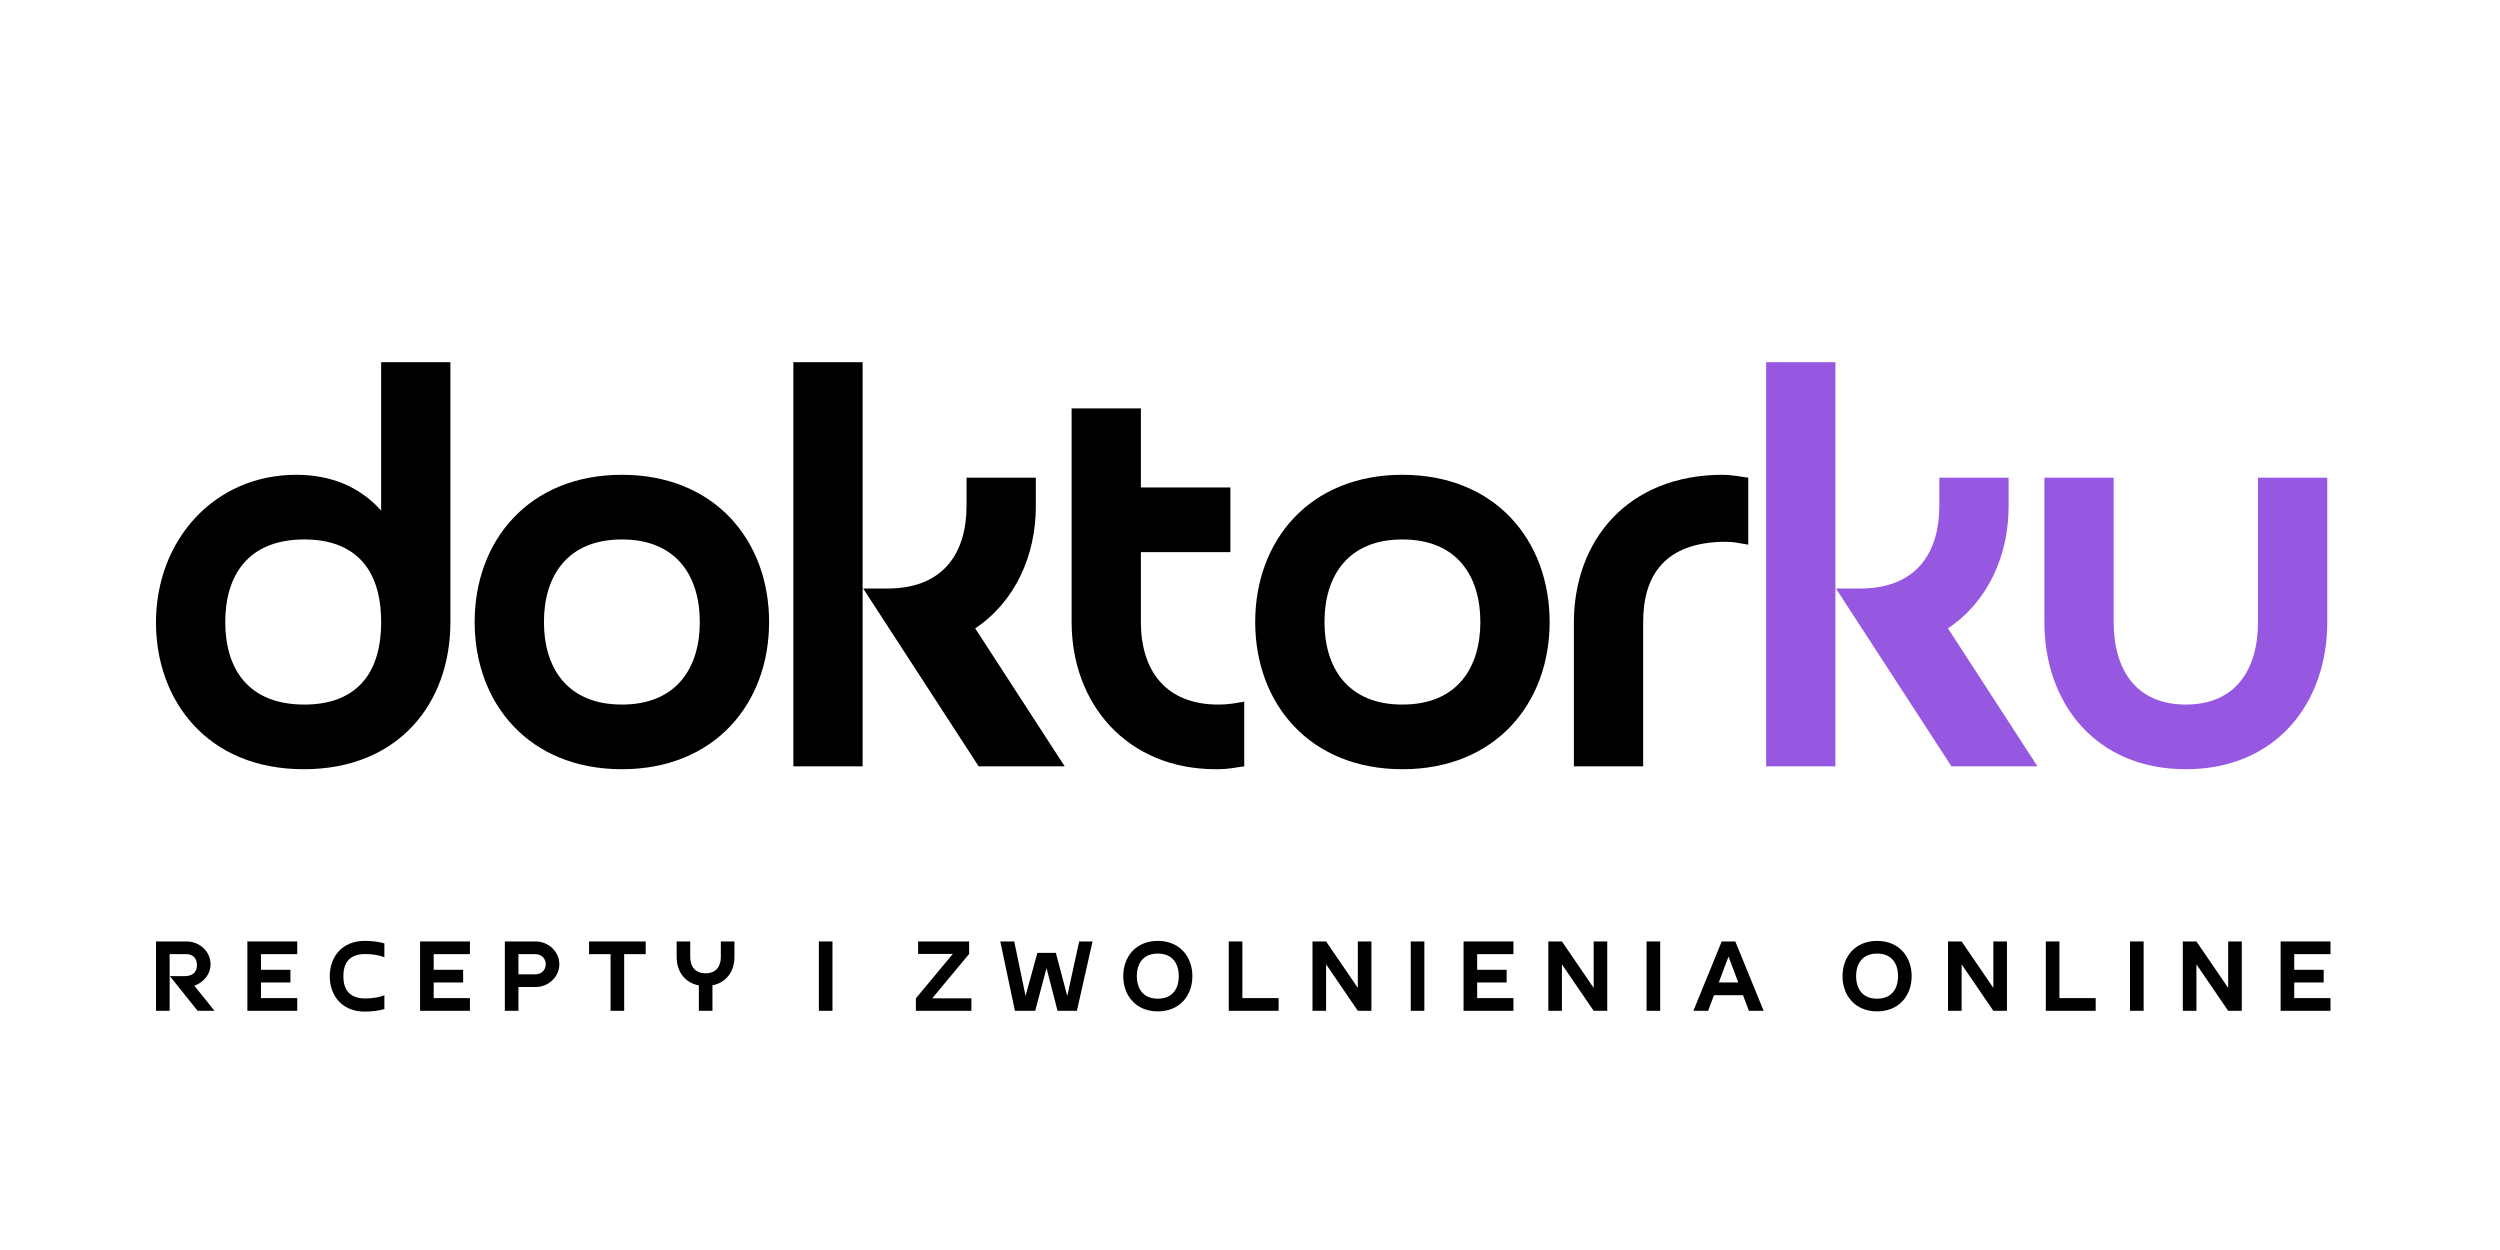
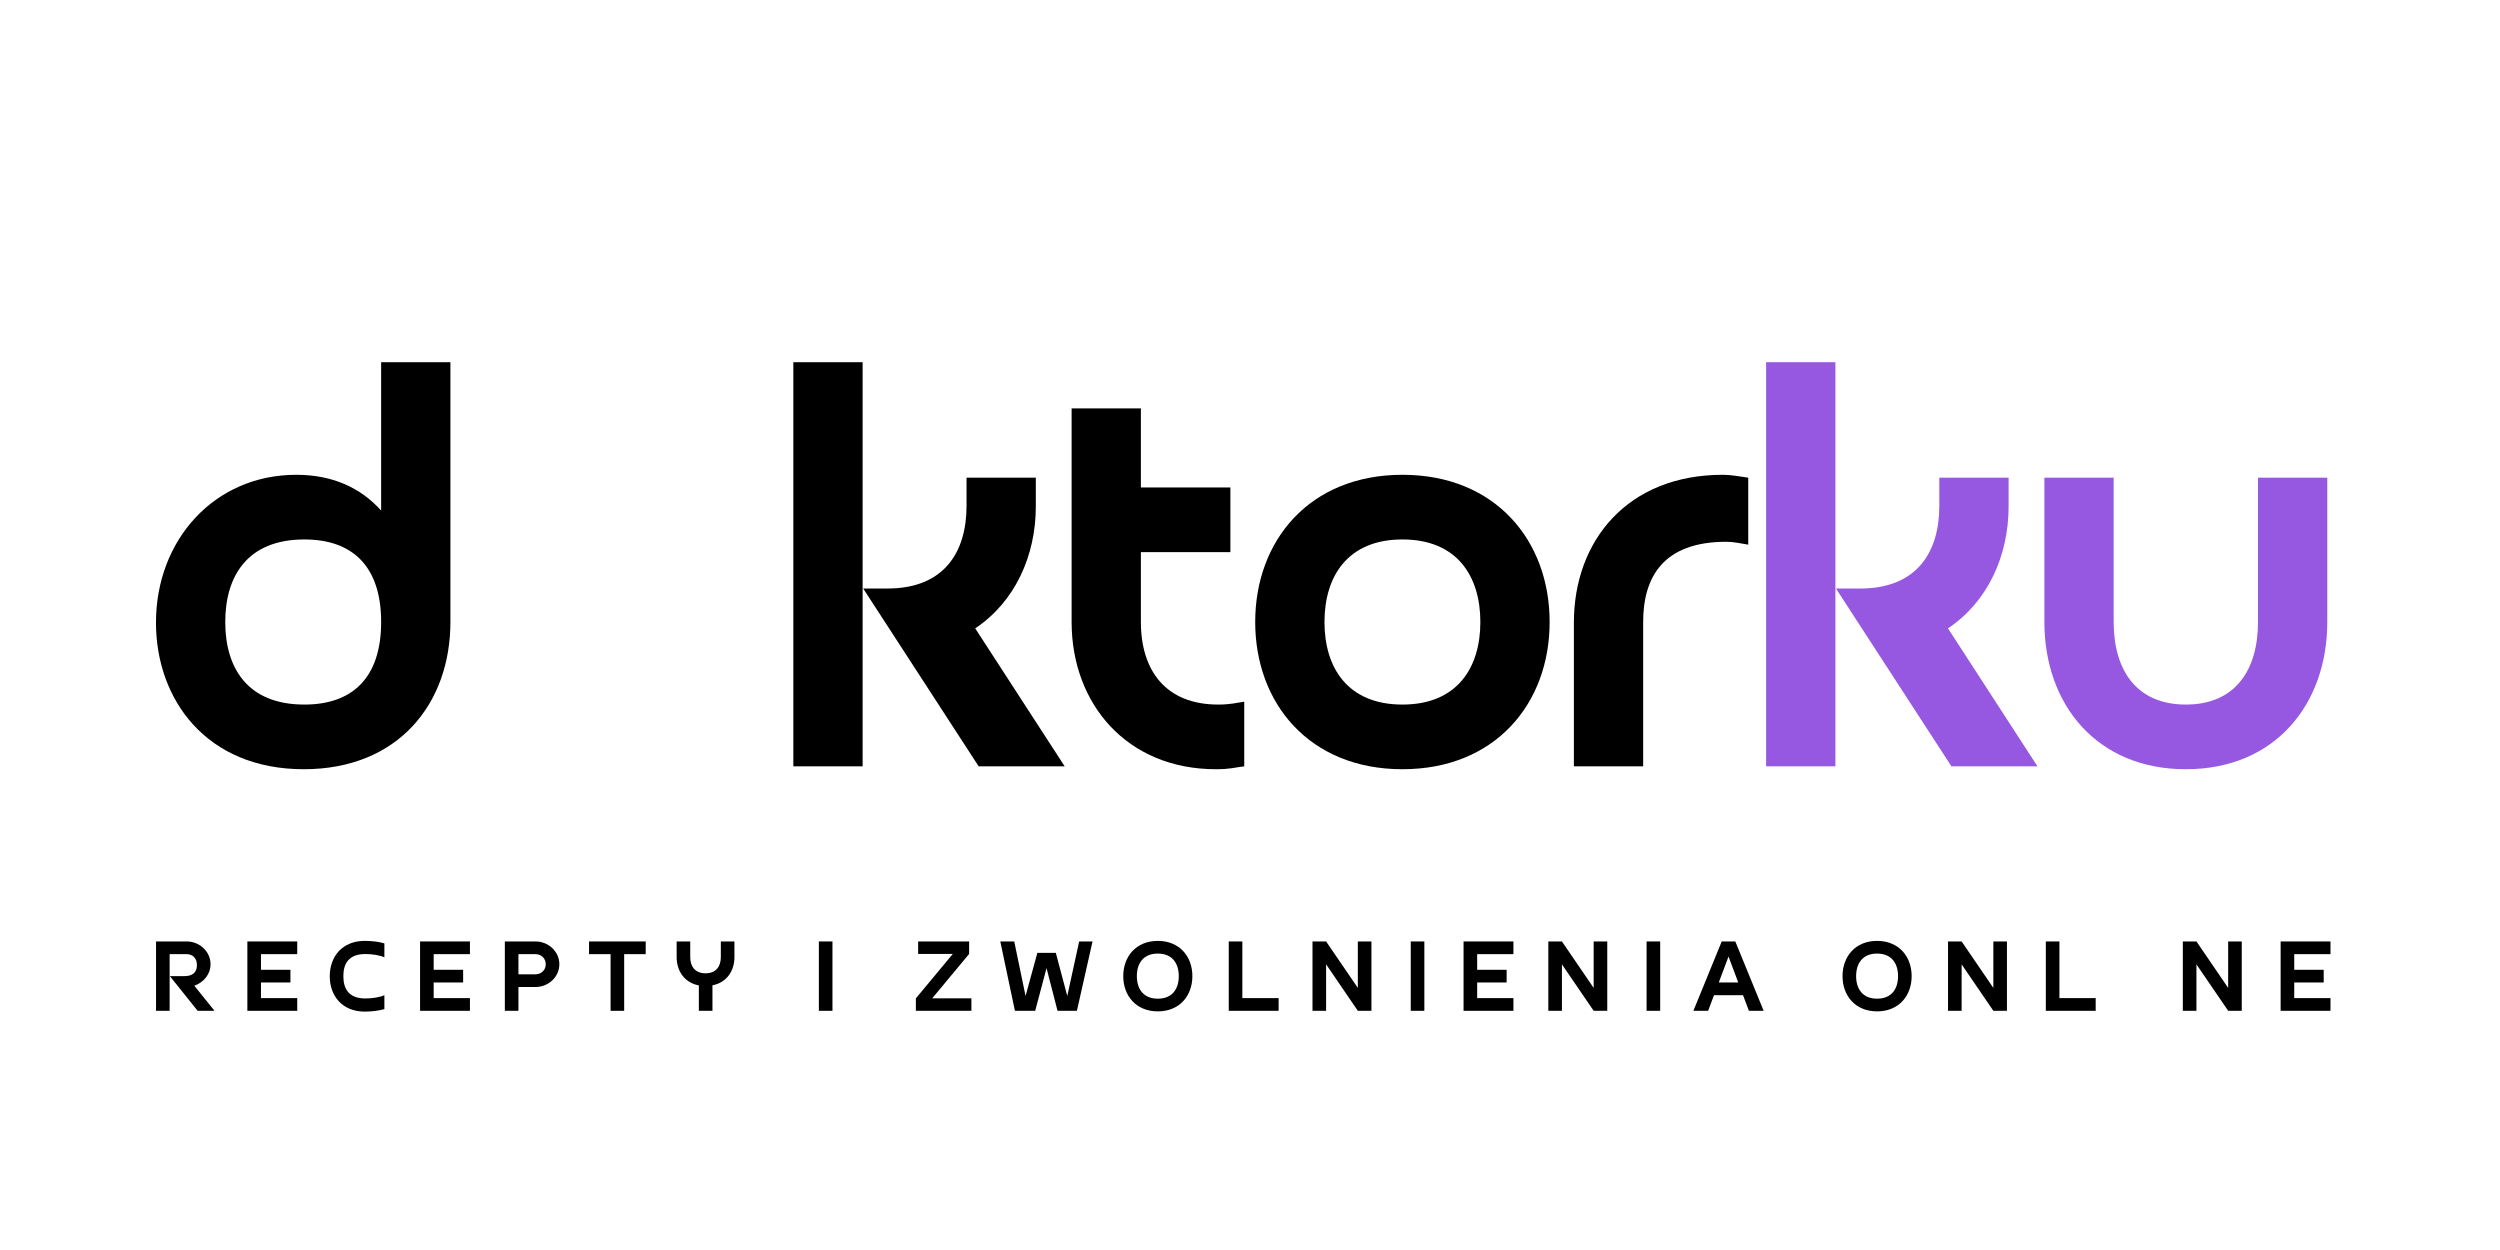
<svg xmlns="http://www.w3.org/2000/svg" width="2000" zoomAndPan="magnify" viewBox="0 0 1500 750" height="1000" preserveAspectRatio="xMidYMid meet" version="1.0">
  <defs>
    <g />
  </defs>
  <rect x="-150" width="1800" fill="#ffffff" y="-75" height="900" fill-opacity="1" />
  <rect x="-150" width="1800" fill="#ffffff" y="-75" height="900" fill-opacity="1" />
  <rect x="-150" width="1800" fill="#ffffff" y="-75" height="900" fill-opacity="1" />
  <g fill="#000000" fill-opacity="1">
    <g transform="translate(82.849, 459.805)">
      <g>
        <path d="M 145.832 -86.598 C 145.832 -52.652 128.168 -37.062 99.762 -37.062 C 65.469 -37.062 52.305 -59.234 52.305 -86.598 C 52.305 -113.965 65.469 -136.133 99.762 -136.133 C 128.168 -136.133 145.832 -120.547 145.832 -86.598 Z M 145.832 -242.477 L 145.832 -153.453 C 134.055 -166.617 117.43 -174.93 94.914 -174.93 C 45.723 -174.93 10.738 -135.785 10.738 -86.254 C 10.738 -40.184 40.875 1.73 99.414 1.73 C 156.223 1.73 187.398 -37.758 187.398 -86.598 L 187.398 -242.477 Z M 145.832 -242.477 " />
      </g>
    </g>
  </g>
  <g fill="#000000" fill-opacity="1">
    <g transform="translate(274.059, 459.805)">
      <g>
-         <path d="M 99.07 -37.062 C 66.16 -37.062 52.305 -59.234 52.305 -86.598 C 52.305 -113.965 66.16 -136.133 99.07 -136.133 C 131.977 -136.133 145.832 -113.965 145.832 -86.598 C 145.832 -59.234 131.977 -37.062 99.07 -37.062 Z M 99.07 1.73 C 154.84 1.73 187.398 -37.758 187.398 -86.598 C 187.398 -135.441 154.84 -174.93 99.07 -174.93 C 43.301 -174.93 10.738 -135.441 10.738 -86.598 C 10.738 -37.758 43.301 1.73 99.07 1.73 Z M 99.07 1.73 " />
-       </g>
+         </g>
    </g>
  </g>
  <g fill="#000000" fill-opacity="1">
    <g transform="translate(455.222, 459.805)">
      <g>
        <path d="M 20.785 -242.477 L 20.785 0 L 62.352 0 L 62.352 -242.477 Z M 124.703 -173.199 L 124.703 -156.223 C 124.703 -128.859 111.539 -106.691 77.246 -106.691 L 62.699 -106.691 L 131.977 0 L 183.59 0 L 129.898 -82.789 C 153.801 -98.723 166.27 -126.434 166.27 -155.879 L 166.27 -173.199 Z M 124.703 -173.199 " />
      </g>
    </g>
  </g>
  <g fill="#000000" fill-opacity="1">
    <g transform="translate(624.955, 459.805)">
      <g>
        <path d="M 113.27 -167.309 L 59.578 -167.309 L 59.578 -214.766 L 18.012 -214.766 L 18.012 -86.598 C 18.012 -37.41 51.266 1.73 104.609 1.73 C 113.27 1.73 115.695 0.691 121.586 0 L 121.586 -38.797 C 117.082 -38.102 112.926 -37.062 105.996 -37.062 C 74.477 -37.062 59.578 -57.5 59.578 -86.598 L 59.578 -128.512 L 113.27 -128.512 Z M 113.27 -167.309 " />
      </g>
    </g>
  </g>
  <g fill="#000000" fill-opacity="1">
    <g transform="translate(742.383, 459.805)">
      <g>
        <path d="M 99.07 -37.062 C 66.16 -37.062 52.305 -59.234 52.305 -86.598 C 52.305 -113.965 66.16 -136.133 99.07 -136.133 C 131.977 -136.133 145.832 -113.965 145.832 -86.598 C 145.832 -59.234 131.977 -37.062 99.07 -37.062 Z M 99.07 1.73 C 154.84 1.73 187.398 -37.758 187.398 -86.598 C 187.398 -135.441 154.84 -174.93 99.07 -174.93 C 43.301 -174.93 10.738 -135.441 10.738 -86.598 C 10.738 -37.758 43.301 1.73 99.07 1.73 Z M 99.07 1.73 " />
      </g>
    </g>
  </g>
  <g fill="#000000" fill-opacity="1">
    <g transform="translate(923.547, 459.805)">
      <g>
        <path d="M 62.352 -86.598 C 62.352 -113.617 74.477 -134.746 112.23 -134.746 C 116.734 -134.746 120.891 -133.707 125.395 -133.016 L 125.395 -173.199 C 120.199 -173.891 115.348 -174.93 110.152 -174.93 C 53 -174.93 20.785 -135.441 20.785 -86.254 L 20.785 0 L 62.352 0 Z M 62.352 -86.598 " />
      </g>
    </g>
  </g>
  <g fill="#9657e1" fill-opacity="1">
    <g transform="translate(1038.888, 459.805)">
      <g>
        <path d="M 20.785 -242.477 L 20.785 0 L 62.352 0 L 62.352 -242.477 Z M 124.703 -173.199 L 124.703 -156.223 C 124.703 -128.859 111.539 -106.691 77.246 -106.691 L 62.699 -106.691 L 131.977 0 L 183.59 0 L 129.898 -82.789 C 153.801 -98.723 166.27 -126.434 166.27 -155.879 L 166.27 -173.199 Z M 124.703 -173.199 " />
      </g>
    </g>
  </g>
  <g fill="#9657e1" fill-opacity="1">
    <g transform="translate(1208.621, 459.805)">
      <g>
        <path d="M 146.18 -173.199 L 146.18 -86.598 C 146.18 -57.5 132.324 -37.062 102.879 -37.062 C 73.438 -37.062 59.578 -57.5 59.578 -86.598 L 59.578 -173.199 L 18.012 -173.199 L 18.012 -86.598 C 18.012 -37.41 49.188 1.73 102.879 1.73 C 156.57 1.73 187.746 -37.41 187.746 -86.598 L 187.746 -173.199 Z M 146.18 -173.199 " />
      </g>
    </g>
  </g>
  <g fill="#000000" fill-opacity="1">
    <g transform="translate(89.063, 606.486)">
      <g>
        <path d="M 29.512 0 L 39.641 0 L 27.539 -15.027 C 33.113 -17.066 37.262 -21.895 37.262 -27.945 C 37.262 -35.355 30.938 -41.613 22.914 -41.613 L 4.555 -41.613 L 4.555 0 L 12.715 0 L 12.715 -33.996 L 22.914 -33.996 C 26.18 -33.996 29.102 -31.957 29.102 -27.402 C 29.102 -22.574 25.906 -20.805 21.555 -20.805 L 12.852 -20.805 Z M 29.512 0 " />
      </g>
    </g>
  </g>
  <g fill="#000000" fill-opacity="1">
    <g transform="translate(143.866, 606.486)">
      <g>
        <path d="M 4.555 -41.613 L 4.555 0 L 34.473 0 L 34.473 -7.617 L 12.715 -7.617 L 12.715 -17 L 30.395 -17 L 30.395 -24.613 L 12.715 -24.613 L 12.715 -33.996 L 34.473 -33.996 L 34.473 -41.613 Z M 4.555 -41.613 " />
      </g>
    </g>
  </g>
  <g fill="#000000" fill-opacity="1">
    <g transform="translate(194.726, 606.486)">
      <g>
        <path d="M 35.902 -9.383 C 33.316 -8.16 28.695 -7.41 24.477 -7.41 C 14.484 -7.41 11.289 -13.258 11.289 -20.805 C 11.289 -28.285 14.484 -34.066 24.477 -34.066 C 28.695 -34.066 33.316 -33.316 35.902 -32.094 L 35.902 -40.457 C 32.57 -41.477 28.285 -41.953 24.07 -41.953 C 10.676 -41.953 3.129 -32.57 3.129 -20.738 C 3.129 -8.906 10.676 0.477 24.07 0.477 C 28.285 0.477 32.57 -0.066 35.902 -1.02 Z M 35.902 -9.383 " />
      </g>
    </g>
  </g>
  <g fill="#000000" fill-opacity="1">
    <g transform="translate(247.489, 606.486)">
      <g>
        <path d="M 4.555 -41.613 L 4.555 0 L 34.473 0 L 34.473 -7.617 L 12.715 -7.617 L 12.715 -17 L 30.395 -17 L 30.395 -24.613 L 12.715 -24.613 L 12.715 -33.996 L 34.473 -33.996 L 34.473 -41.613 Z M 4.555 -41.613 " />
      </g>
    </g>
  </g>
  <g fill="#000000" fill-opacity="1">
    <g transform="translate(298.349, 606.486)">
      <g>
        <path d="M 4.555 0 L 12.715 0 L 12.715 -14.277 L 22.914 -14.277 C 30.938 -14.277 37.262 -20.535 37.262 -27.945 C 37.262 -35.355 30.938 -41.613 22.914 -41.613 L 4.555 -41.613 Z M 22.914 -33.996 C 26.449 -33.996 29.102 -31.414 29.102 -27.945 C 29.102 -24.477 26.449 -21.895 22.914 -21.895 L 12.715 -21.895 L 12.715 -33.996 Z M 22.914 -33.996 " />
      </g>
    </g>
  </g>
  <g fill="#000000" fill-opacity="1">
    <g transform="translate(351.657, 606.486)">
      <g>
        <path d="M 1.77 -41.613 L 1.77 -33.996 L 14.688 -33.996 L 14.688 0 L 22.848 0 L 22.848 -33.996 L 35.766 -33.996 L 35.766 -41.613 Z M 1.77 -41.613 " />
      </g>
    </g>
  </g>
  <g fill="#000000" fill-opacity="1">
    <g transform="translate(403.332, 606.486)">
      <g>
        <path d="M 15.98 0 L 24.137 0 L 24.137 -15.301 C 32.637 -16.93 37.328 -23.867 37.328 -32.23 L 37.328 -41.613 L 29.168 -41.613 L 29.168 -32.23 C 29.168 -26.52 26.18 -22.508 19.992 -22.508 C 13.805 -22.508 10.812 -26.52 10.812 -32.23 L 10.812 -41.613 L 2.652 -41.613 L 2.652 -32.23 C 2.652 -23.797 7.41 -16.863 15.98 -15.23 Z M 15.98 0 " />
      </g>
    </g>
  </g>
  <g fill="#000000" fill-opacity="1">
    <g transform="translate(457.388, 606.486)">
      <g />
    </g>
  </g>
  <g fill="#000000" fill-opacity="1">
    <g transform="translate(486.49, 606.486)">
      <g>
        <path d="M 4.828 -41.613 L 4.828 0 L 12.988 0 L 12.988 -41.613 Z M 4.828 -41.613 " />
      </g>
    </g>
  </g>
  <g fill="#000000" fill-opacity="1">
    <g transform="translate(518.448, 606.486)">
      <g />
    </g>
  </g>
  <g fill="#000000" fill-opacity="1">
    <g transform="translate(547.55, 606.486)">
      <g>
        <path d="M 11.762 -7.48 L 33.93 -34.133 L 33.93 -41.613 L 3.332 -41.613 L 3.332 -34.133 L 24.137 -34.133 L 1.973 -7.48 L 1.973 0 L 35.289 0 L 35.289 -7.48 Z M 11.762 -7.48 " />
      </g>
    </g>
  </g>
  <g fill="#000000" fill-opacity="1">
    <g transform="translate(598.954, 606.486)">
      <g>
        <path d="M 48.547 -41.613 L 41.41 -8.906 L 34.543 -34.746 L 23.457 -34.746 L 16.387 -8.906 L 9.586 -41.613 L 1.223 -41.613 L 9.996 0 L 22.168 0 L 28.965 -25.633 L 35.562 0 L 47.188 0 L 56.57 -41.613 Z M 48.547 -41.613 " />
      </g>
    </g>
  </g>
  <g fill="#000000" fill-opacity="1">
    <g transform="translate(670.823, 606.486)">
      <g>
        <path d="M 23.867 -7.277 C 15.027 -7.277 11.289 -13.328 11.289 -20.805 C 11.289 -28.285 15.027 -34.336 23.867 -34.336 C 32.707 -34.336 36.445 -28.285 36.445 -20.805 C 36.445 -13.328 32.707 -7.277 23.867 -7.277 Z M 23.867 0.34 C 36.988 0.34 44.605 -9.113 44.605 -20.805 C 44.605 -32.5 36.988 -41.953 23.867 -41.953 C 10.742 -41.953 3.129 -32.5 3.129 -20.805 C 3.129 -9.113 10.742 0.34 23.867 0.34 Z M 23.867 0.34 " />
      </g>
    </g>
  </g>
  <g fill="#000000" fill-opacity="1">
    <g transform="translate(732.698, 606.486)">
      <g>
        <path d="M 34.473 -7.617 L 12.715 -7.617 L 12.715 -41.613 L 4.555 -41.613 L 4.555 0 L 34.473 0 Z M 34.473 -7.617 " />
      </g>
    </g>
  </g>
  <g fill="#000000" fill-opacity="1">
    <g transform="translate(782.946, 606.486)">
      <g>
        <path d="M 31.754 -41.613 L 31.754 -13.734 L 12.715 -41.613 L 4.555 -41.613 L 4.555 0 L 12.715 0 L 12.715 -27.879 L 31.754 0 L 39.914 0 L 39.914 -41.613 Z M 31.754 -41.613 " />
      </g>
    </g>
  </g>
  <g fill="#000000" fill-opacity="1">
    <g transform="translate(841.625, 606.486)">
      <g>
        <path d="M 4.828 -41.613 L 4.828 0 L 12.988 0 L 12.988 -41.613 Z M 4.828 -41.613 " />
      </g>
    </g>
  </g>
  <g fill="#000000" fill-opacity="1">
    <g transform="translate(873.583, 606.486)">
      <g>
        <path d="M 4.555 -41.613 L 4.555 0 L 34.473 0 L 34.473 -7.617 L 12.715 -7.617 L 12.715 -17 L 30.395 -17 L 30.395 -24.613 L 12.715 -24.613 L 12.715 -33.996 L 34.473 -33.996 L 34.473 -41.613 Z M 4.555 -41.613 " />
      </g>
    </g>
  </g>
  <g fill="#000000" fill-opacity="1">
    <g transform="translate(924.442, 606.486)">
      <g>
        <path d="M 31.754 -41.613 L 31.754 -13.734 L 12.715 -41.613 L 4.555 -41.613 L 4.555 0 L 12.715 0 L 12.715 -27.879 L 31.754 0 L 39.914 0 L 39.914 -41.613 Z M 31.754 -41.613 " />
      </g>
    </g>
  </g>
  <g fill="#000000" fill-opacity="1">
    <g transform="translate(983.121, 606.486)">
      <g>
        <path d="M 4.828 -41.613 L 4.828 0 L 12.988 0 L 12.988 -41.613 Z M 4.828 -41.613 " />
      </g>
    </g>
  </g>
  <g fill="#000000" fill-opacity="1">
    <g transform="translate(1015.079, 606.486)">
      <g>
        <path d="M 30.734 -9.383 L 34.27 0 L 43.109 0 L 26.109 -41.613 L 17.949 -41.613 L 0.953 0 L 9.793 0 L 13.328 -9.383 Z M 16.184 -17 L 22.031 -32.57 L 27.879 -17 Z M 16.184 -17 " />
      </g>
    </g>
  </g>
  <g fill="#000000" fill-opacity="1">
    <g transform="translate(1073.282, 606.486)">
      <g />
    </g>
  </g>
  <g fill="#000000" fill-opacity="1">
    <g transform="translate(1102.385, 606.486)">
      <g>
        <path d="M 23.867 -7.277 C 15.027 -7.277 11.289 -13.328 11.289 -20.805 C 11.289 -28.285 15.027 -34.336 23.867 -34.336 C 32.707 -34.336 36.445 -28.285 36.445 -20.805 C 36.445 -13.328 32.707 -7.277 23.867 -7.277 Z M 23.867 0.34 C 36.988 0.34 44.605 -9.113 44.605 -20.805 C 44.605 -32.5 36.988 -41.953 23.867 -41.953 C 10.742 -41.953 3.129 -32.5 3.129 -20.805 C 3.129 -9.113 10.742 0.34 23.867 0.34 Z M 23.867 0.34 " />
      </g>
    </g>
  </g>
  <g fill="#000000" fill-opacity="1">
    <g transform="translate(1164.259, 606.486)">
      <g>
        <path d="M 31.754 -41.613 L 31.754 -13.734 L 12.715 -41.613 L 4.555 -41.613 L 4.555 0 L 12.715 0 L 12.715 -27.879 L 31.754 0 L 39.914 0 L 39.914 -41.613 Z M 31.754 -41.613 " />
      </g>
    </g>
  </g>
  <g fill="#000000" fill-opacity="1">
    <g transform="translate(1222.938, 606.486)">
      <g>
        <path d="M 34.473 -7.617 L 12.715 -7.617 L 12.715 -41.613 L 4.555 -41.613 L 4.555 0 L 34.473 0 Z M 34.473 -7.617 " />
      </g>
    </g>
  </g>
  <g fill="#000000" fill-opacity="1">
    <g transform="translate(1273.186, 606.486)">
      <g>
-         <path d="M 4.828 -41.613 L 4.828 0 L 12.988 0 L 12.988 -41.613 Z M 4.828 -41.613 " />
-       </g>
+         </g>
    </g>
  </g>
  <g fill="#000000" fill-opacity="1">
    <g transform="translate(1305.144, 606.486)">
      <g>
        <path d="M 31.754 -41.613 L 31.754 -13.734 L 12.715 -41.613 L 4.555 -41.613 L 4.555 0 L 12.715 0 L 12.715 -27.879 L 31.754 0 L 39.914 0 L 39.914 -41.613 Z M 31.754 -41.613 " />
      </g>
    </g>
  </g>
  <g fill="#000000" fill-opacity="1">
    <g transform="translate(1363.823, 606.486)">
      <g>
        <path d="M 4.555 -41.613 L 4.555 0 L 34.473 0 L 34.473 -7.617 L 12.715 -7.617 L 12.715 -17 L 30.395 -17 L 30.395 -24.613 L 12.715 -24.613 L 12.715 -33.996 L 34.473 -33.996 L 34.473 -41.613 Z M 4.555 -41.613 " />
      </g>
    </g>
  </g>
</svg>